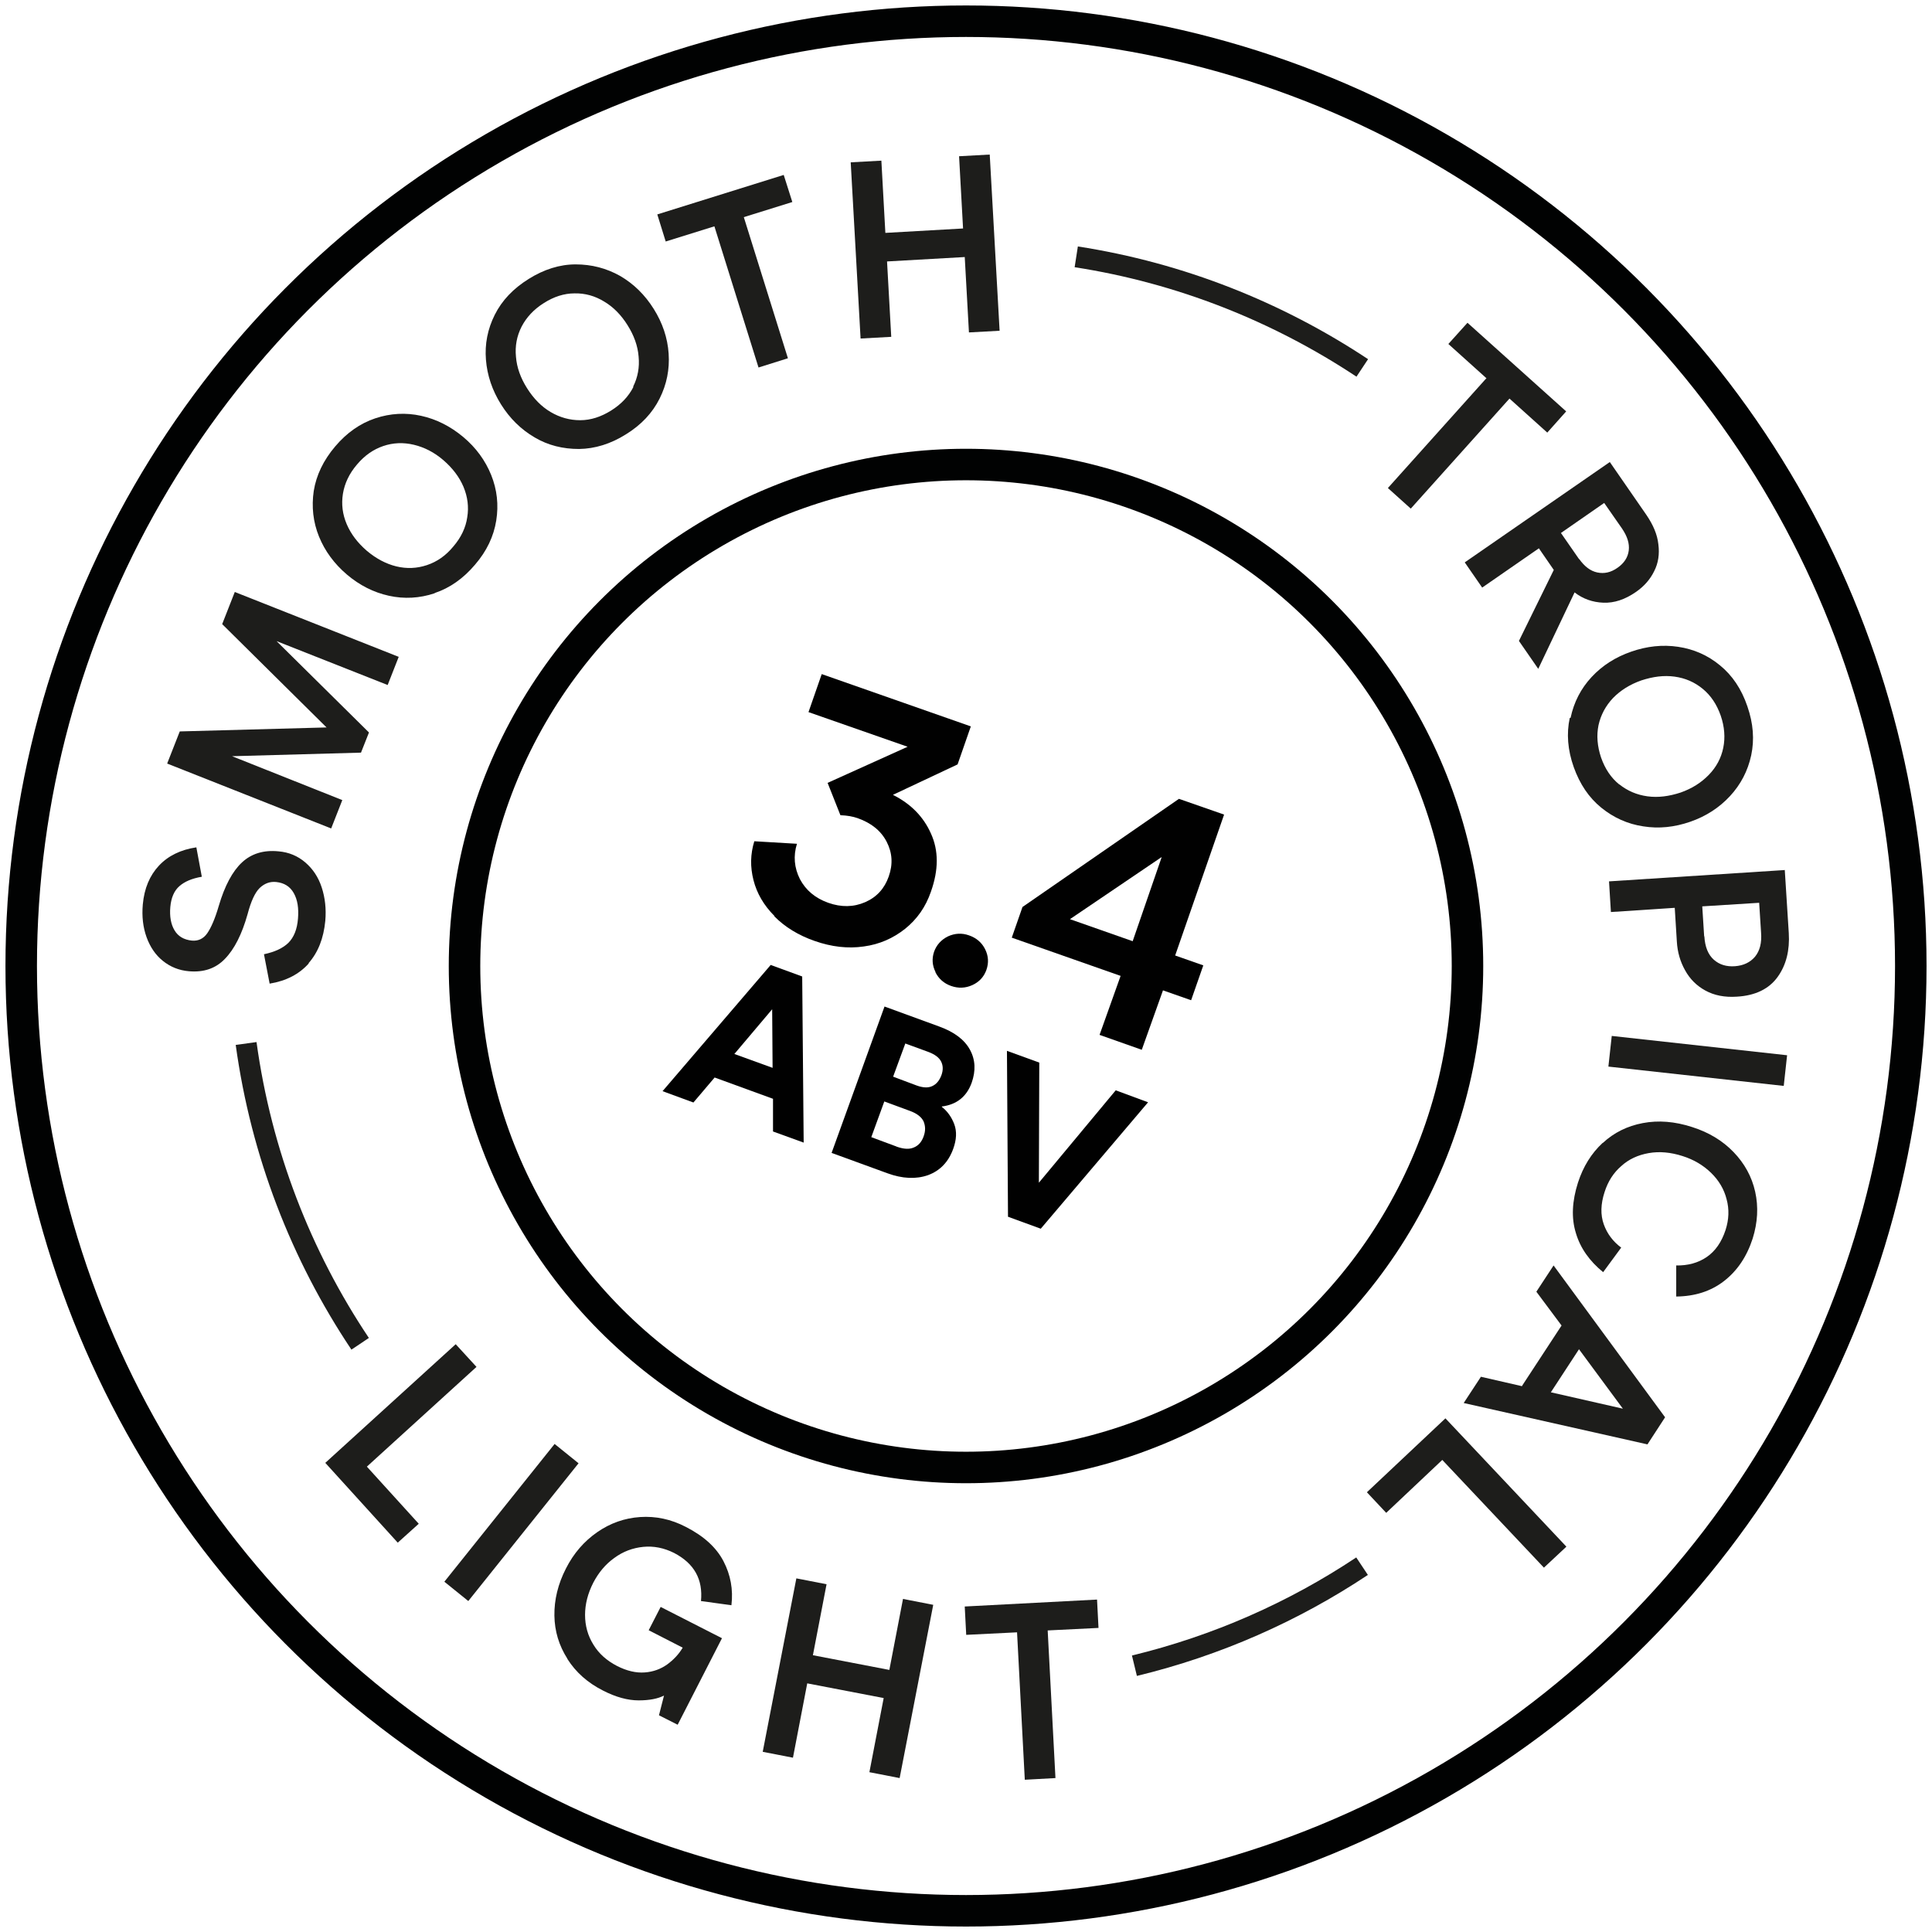
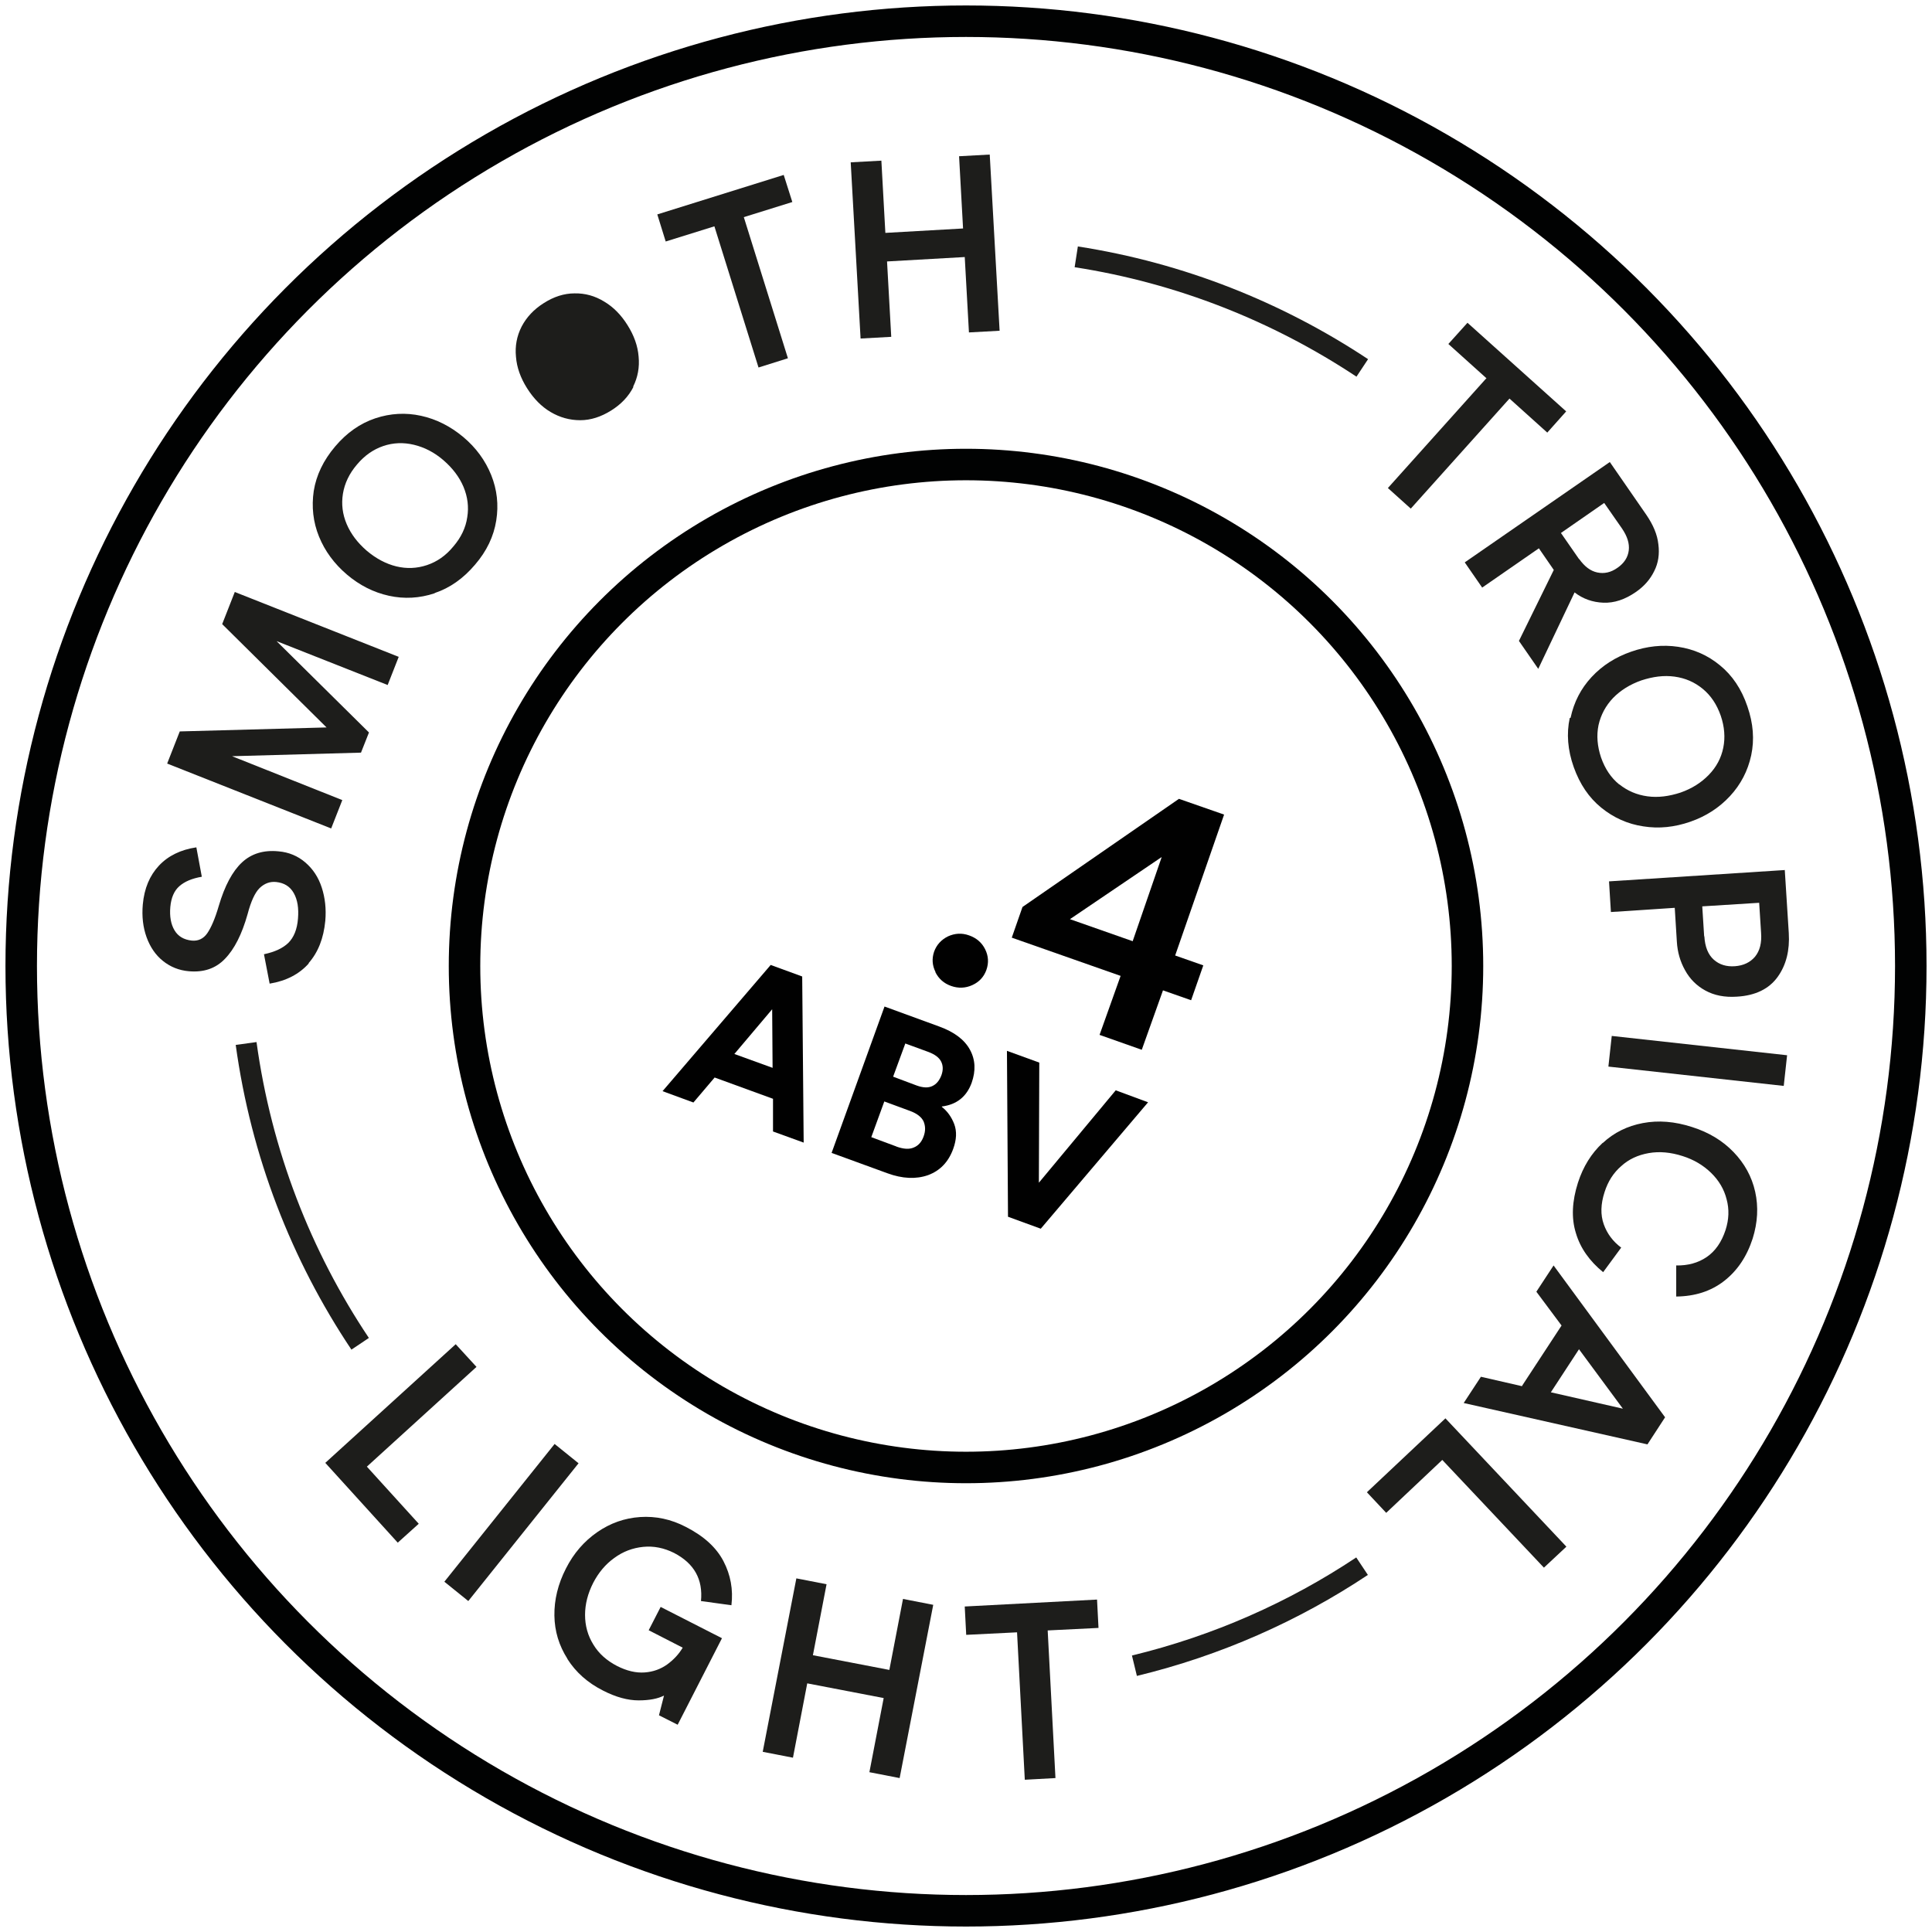
<svg xmlns="http://www.w3.org/2000/svg" viewBox="0 0 92 92">
  <defs>
    <style>
      .cls-1 {
        fill: #010101;
      }

      .cls-2 {
        fill: #1d1d1b;
      }

      .cls-3 {
        stroke: #1d1d1b;
      }

      .cls-3, .cls-4 {
        fill: none;
        stroke-miterlimit: 10;
      }

      .cls-4 {
        stroke: #010202;
        stroke-width: 1.5px;
      }
    </style>
  </defs>
  <g data-name="Layer 1" id="Layer_1">
    <g>
-       <path d="M36.88,43.62c-.51-.51-.84-1.08-1-1.71-.16-.63-.15-1.24.04-1.85l2.03.12c-.18.58-.13,1.14.14,1.68.28.53.73.91,1.35,1.13s1.21.21,1.76-.03c.55-.24.92-.65,1.12-1.22.21-.59.17-1.14-.1-1.66-.27-.52-.73-.89-1.38-1.12-.23-.08-.5-.13-.82-.14l-.61-1.54,3.81-1.72-4.72-1.65.63-1.81,7.1,2.49-.63,1.81-3.08,1.45c.84.42,1.45,1.03,1.81,1.84.37.81.37,1.73,0,2.77-.25.73-.66,1.31-1.23,1.77-.57.45-1.22.74-1.97.84-.75.11-1.53.02-2.33-.26-.78-.27-1.43-.67-1.93-1.18Z" class="cls-1" />
      <path d="M44.55,46.29c-.16-.32-.18-.64-.07-.97.12-.33.34-.57.66-.73.33-.15.66-.17,1-.05.35.12.61.34.77.66s.18.65.06.99c-.12.33-.34.57-.67.72-.33.15-.67.16-1.01.04-.34-.12-.59-.34-.75-.66Z" class="cls-1" />
      <path d="M53.36,46.47l-5.18-1.82.51-1.46,7.45-5.15,2.15.75-2.33,6.71,1.34.47-.58,1.66-1.34-.47-1.01,2.83-2.01-.71,1.01-2.83ZM53.94,44.81l1.38-4-4.37,2.96,2.99,1.05Z" class="cls-1" />
    </g>
    <circle r="44.99" cy="46" cx="46" class="cls-4" />
    <circle r="23.88" cy="46" cx="46" class="cls-4" />
    <g>
      <path d="M14.71,45.87c-.46.52-1.08.84-1.87.97l-.27-1.4c.52-.11.9-.29,1.16-.54.26-.26.42-.64.46-1.16.04-.49-.02-.89-.2-1.21-.18-.32-.46-.49-.84-.53-.3-.03-.56.07-.79.29-.22.22-.41.63-.57,1.24-.27.96-.63,1.67-1.08,2.13-.44.46-1.01.65-1.71.59-.48-.04-.89-.21-1.24-.49s-.61-.66-.78-1.13c-.17-.47-.23-.99-.18-1.56.07-.77.33-1.38.77-1.85.44-.47,1.04-.76,1.78-.87l.26,1.4c-.47.08-.82.23-1.07.45-.25.22-.39.55-.43.99-.04.45.03.83.2,1.11.17.29.45.45.82.49.31.03.56-.09.74-.35.18-.26.37-.69.55-1.31.28-.95.65-1.64,1.1-2.06.45-.42,1.03-.6,1.74-.53.49.04.92.22,1.28.53s.62.7.78,1.19c.16.49.22,1.02.17,1.59-.08.83-.34,1.5-.8,2.02Z" class="cls-2" />
      <path d="M18.99,31.27l-.53,1.35-5.29-2.09,4.4,4.35-.38.96-6.14.17,5.25,2.09-.53,1.35-7.81-3.09.6-1.53,6.99-.19-4.97-4.92.6-1.53,7.81,3.09Z" class="cls-2" />
      <path d="M20.7,28.25c-.72.24-1.45.28-2.18.12-.73-.16-1.4-.5-2-1.01-.6-.51-1.05-1.12-1.33-1.81-.28-.69-.36-1.42-.25-2.17.12-.75.46-1.46,1.02-2.12.55-.65,1.19-1.1,1.91-1.34.72-.24,1.45-.28,2.18-.12.73.16,1.4.5,2.01,1.01s1.05,1.12,1.33,1.81c.28.7.36,1.42.24,2.17-.12.75-.45,1.45-1.01,2.1-.56.66-1.2,1.11-1.92,1.35ZM22.25,24.63c.08-.49.02-.97-.18-1.45-.2-.47-.52-.89-.96-1.27-.43-.37-.9-.61-1.4-.73-.5-.12-.99-.1-1.46.06-.47.16-.89.45-1.25.88-.37.43-.59.9-.67,1.39-.08.5-.02.98.18,1.45.2.47.52.89.96,1.27.44.37.91.62,1.4.74.5.12.98.1,1.46-.06s.9-.45,1.26-.89c.37-.43.59-.9.66-1.39Z" class="cls-2" />
-       <path d="M27.57,21.38c-.76,0-1.47-.17-2.11-.55-.65-.38-1.18-.9-1.6-1.57-.42-.67-.66-1.38-.72-2.13-.06-.75.08-1.46.42-2.14.34-.68.88-1.25,1.62-1.71.72-.45,1.47-.69,2.23-.69.76,0,1.46.18,2.12.55.65.38,1.18.9,1.6,1.57.42.67.66,1.38.71,2.13.05.75-.09,1.46-.43,2.14-.34.68-.87,1.25-1.6,1.7-.73.46-1.48.69-2.24.7ZM30.15,18.41c.22-.44.31-.92.26-1.43-.04-.51-.22-1.01-.53-1.5-.3-.48-.67-.86-1.11-1.12-.44-.27-.91-.4-1.41-.39-.5,0-.99.16-1.46.46-.48.3-.83.68-1.06,1.12-.23.45-.32.93-.27,1.44.04.51.22,1.01.53,1.5.31.49.68.87,1.12,1.13.44.26.91.39,1.41.39.5,0,.99-.16,1.47-.46.48-.3.83-.67,1.06-1.12Z" class="cls-2" />
+       <path d="M27.57,21.38ZM30.15,18.41c.22-.44.31-.92.26-1.43-.04-.51-.22-1.01-.53-1.5-.3-.48-.67-.86-1.11-1.12-.44-.27-.91-.4-1.41-.39-.5,0-.99.16-1.46.46-.48.3-.83.68-1.06,1.12-.23.45-.32.93-.27,1.44.04.51.22,1.01.53,1.5.31.49.68.87,1.12,1.13.44.26.91.39,1.41.39.5,0,.99-.16,1.47-.46.48-.3.83-.67,1.06-1.12Z" class="cls-2" />
      <path d="M34.01,10.78l-2.31.72-.4-1.29,6.02-1.88.41,1.29-2.31.72,2.1,6.72-1.4.44-2.1-6.72Z" class="cls-2" />
      <path d="M40.51,7.73l1.46-.08.19,3.44,3.7-.21-.19-3.44,1.46-.08.47,8.39-1.46.08-.2-3.59-3.7.21.2,3.59-1.46.08-.47-8.39Z" class="cls-2" />
    </g>
    <g>
      <path d="M70.77,18l-1.8-1.62.91-1.01,4.7,4.22-.9,1.01-1.8-1.62-4.7,5.24-1.09-.98,4.7-5.24Z" class="cls-2" />
      <path d="M76.65,21.99l1.75,2.53c.32.47.52.93.57,1.4.06.46,0,.89-.2,1.28-.19.39-.48.72-.87.99-.52.36-1.03.53-1.55.51-.51-.02-.97-.18-1.37-.49l-1.73,3.64-.92-1.33,1.66-3.38-.71-1.03-2.7,1.87-.83-1.2,6.91-4.78ZM75.2,26.62c.25.35.53.57.86.64.33.07.65,0,.96-.22.32-.22.5-.5.54-.83.04-.33-.07-.67-.32-1.04l-.85-1.22-2.06,1.43.86,1.24Z" class="cls-2" />
      <path d="M74.79,34.18c.16-.75.49-1.39,1-1.94.51-.55,1.14-.95,1.89-1.21.75-.26,1.49-.34,2.23-.23.74.11,1.41.4,1.99.88.59.48,1.03,1.13,1.31,1.96.28.81.34,1.58.18,2.33-.16.74-.5,1.39-1.01,1.94s-1.14.96-1.89,1.22c-.75.26-1.49.34-2.24.22-.74-.11-1.41-.41-2-.89-.59-.48-1.02-1.12-1.31-1.93-.29-.82-.35-1.6-.19-2.34ZM77.11,37.35c.39.31.83.5,1.34.57.51.07,1.03,0,1.58-.18.54-.19.98-.47,1.34-.84s.59-.8.69-1.29c.1-.49.06-1-.12-1.53-.19-.54-.47-.96-.86-1.28-.39-.32-.83-.51-1.34-.58-.51-.07-1.03,0-1.58.18-.54.19-.99.47-1.35.84-.35.37-.58.8-.69,1.29-.1.49-.06,1,.12,1.54.19.54.47.96.86,1.28Z" class="cls-2" />
      <path d="M84.99,41.44l.19,2.99c.05.82-.12,1.52-.53,2.09-.41.57-1.06.89-1.94.94-.58.04-1.08-.06-1.5-.29-.42-.23-.74-.55-.97-.97-.23-.41-.36-.86-.39-1.36l-.1-1.61-3.04.2-.09-1.46,8.38-.54ZM81.16,44.59c.03.5.18.87.45,1.11.27.24.61.34,1.01.31s.72-.18.95-.45c.23-.28.33-.66.29-1.16l-.09-1.41-2.71.17.09,1.42Z" class="cls-2" />
      <path d="M85.1,50.25l-.16,1.46-8.35-.92.16-1.46,8.35.92Z" class="cls-2" />
      <path d="M76.32,54.43c.54-.5,1.17-.81,1.91-.95.74-.14,1.52-.08,2.35.19.79.25,1.45.65,1.97,1.19.52.54.87,1.17,1.03,1.89.16.72.12,1.46-.12,2.23-.28.86-.73,1.53-1.36,2.02-.63.49-1.39.73-2.28.74v-1.48c.55.01,1.04-.12,1.45-.4.41-.28.71-.71.9-1.29.16-.5.18-.98.05-1.46-.12-.48-.37-.9-.74-1.26-.37-.36-.82-.63-1.36-.8-.56-.18-1.1-.23-1.61-.14s-.95.29-1.31.62c-.37.32-.63.73-.79,1.23-.19.58-.2,1.09-.04,1.54.16.45.44.82.83,1.11l-.86,1.17c-.65-.53-1.09-1.15-1.3-1.87-.22-.71-.18-1.51.1-2.39.25-.77.64-1.4,1.18-1.9Z" class="cls-2" />
      <path d="M72.48,65.99l1.88-2.87-1.2-1.61.82-1.25,5.31,7.23-.84,1.29-8.75-1.97.82-1.25,1.96.45ZM73.85,66.3l3.43.78-2.09-2.83-1.34,2.05Z" class="cls-2" />
      <path d="M74.59,73.65l-1.07,1-4.84-5.13-2.67,2.52-.92-.98,3.74-3.52,5.76,6.11Z" class="cls-2" />
    </g>
    <g>
      <path d="M21.7,64.01l.99,1.08-5.22,4.75,2.47,2.72-1,.9-3.45-3.8,6.21-5.65Z" class="cls-2" />
      <path d="M26.41,68.76l1.14.92-5.25,6.56-1.14-.92,5.25-6.56Z" class="cls-2" />
      <path d="M27.02,78.99c-.4-.63-.61-1.31-.62-2.06-.01-.75.17-1.5.55-2.24.37-.73.87-1.3,1.49-1.73.62-.43,1.3-.67,2.04-.72.74-.05,1.47.1,2.18.47.86.44,1.45.98,1.79,1.63.34.65.47,1.35.38,2.1l-1.45-.2c.1-1.03-.32-1.79-1.28-2.29-.48-.24-.97-.34-1.47-.29-.5.05-.96.22-1.38.53-.42.3-.75.7-1,1.18-.26.51-.39,1.02-.39,1.53s.13.99.4,1.42c.26.43.64.76,1.12,1.01.47.24.91.34,1.32.31.41-.03.76-.16,1.07-.38.3-.22.55-.48.74-.8l-1.62-.83.57-1.11,2.92,1.49-2.11,4.12-.89-.45.24-.94c-.29.15-.69.23-1.21.23-.51,0-1.08-.15-1.7-.47-.73-.37-1.29-.87-1.69-1.5Z" class="cls-2" />
      <path d="M37.92,75.16l1.44.28-.65,3.38,3.64.7.65-3.38,1.44.28-1.6,8.25-1.44-.28.68-3.53-3.64-.7-.68,3.54-1.44-.28,1.6-8.25Z" class="cls-2" />
      <path d="M48.43,77.73l-2.42.12-.07-1.35,6.3-.33.07,1.35-2.42.12.37,7.03-1.46.08-.37-7.04Z" class="cls-2" />
    </g>
    <g>
      <path d="M36.8,52.32l-2.77-1.01-1.01,1.19-1.47-.54,5.15-6.01,1.5.55.07,7.91-1.46-.53v-1.56ZM36.79,50.85l-.02-2.79-1.8,2.13,1.82.66Z" class="cls-1" />
      <path d="M42.12,47.93l2.6.95c.72.26,1.21.63,1.47,1.11.26.48.28,1,.08,1.57-.24.66-.71,1.04-1.42,1.13v.02c.26.2.46.48.59.82.13.35.11.74-.05,1.18-.23.63-.63,1.04-1.2,1.25-.57.2-1.22.17-1.93-.09l-2.66-.97,2.52-6.97ZM42.69,54.6c.34.12.61.14.83.04.22-.09.37-.27.46-.52.1-.27.09-.5,0-.72-.1-.21-.32-.38-.65-.5l-1.22-.45-.62,1.7,1.21.45ZM43.65,51.69c.3.11.55.12.74.03.2-.09.34-.26.44-.52.09-.25.08-.47-.02-.66s-.3-.33-.58-.44l-1.12-.41-.58,1.58,1.12.42Z" class="cls-1" />
      <path d="M54.67,52.49l-5.11,6.02-1.56-.57-.05-7.9,1.54.56-.02,5.72,3.66-4.4,1.54.57Z" class="cls-1" />
    </g>
  </g>
  <g data-name="Layer 2" id="Layer_2">
    <path d="M17.15,63.99c-2.81-4.2-4.71-9.06-5.43-14.3" class="cls-3" />
    <path d="M64.86,74.58c-3.26,2.17-6.92,3.79-10.84,4.74" class="cls-3" />
    <path d="M51.25,12.23c4.97.77,9.59,2.62,13.62,5.29" class="cls-3" />
  </g>
</svg>